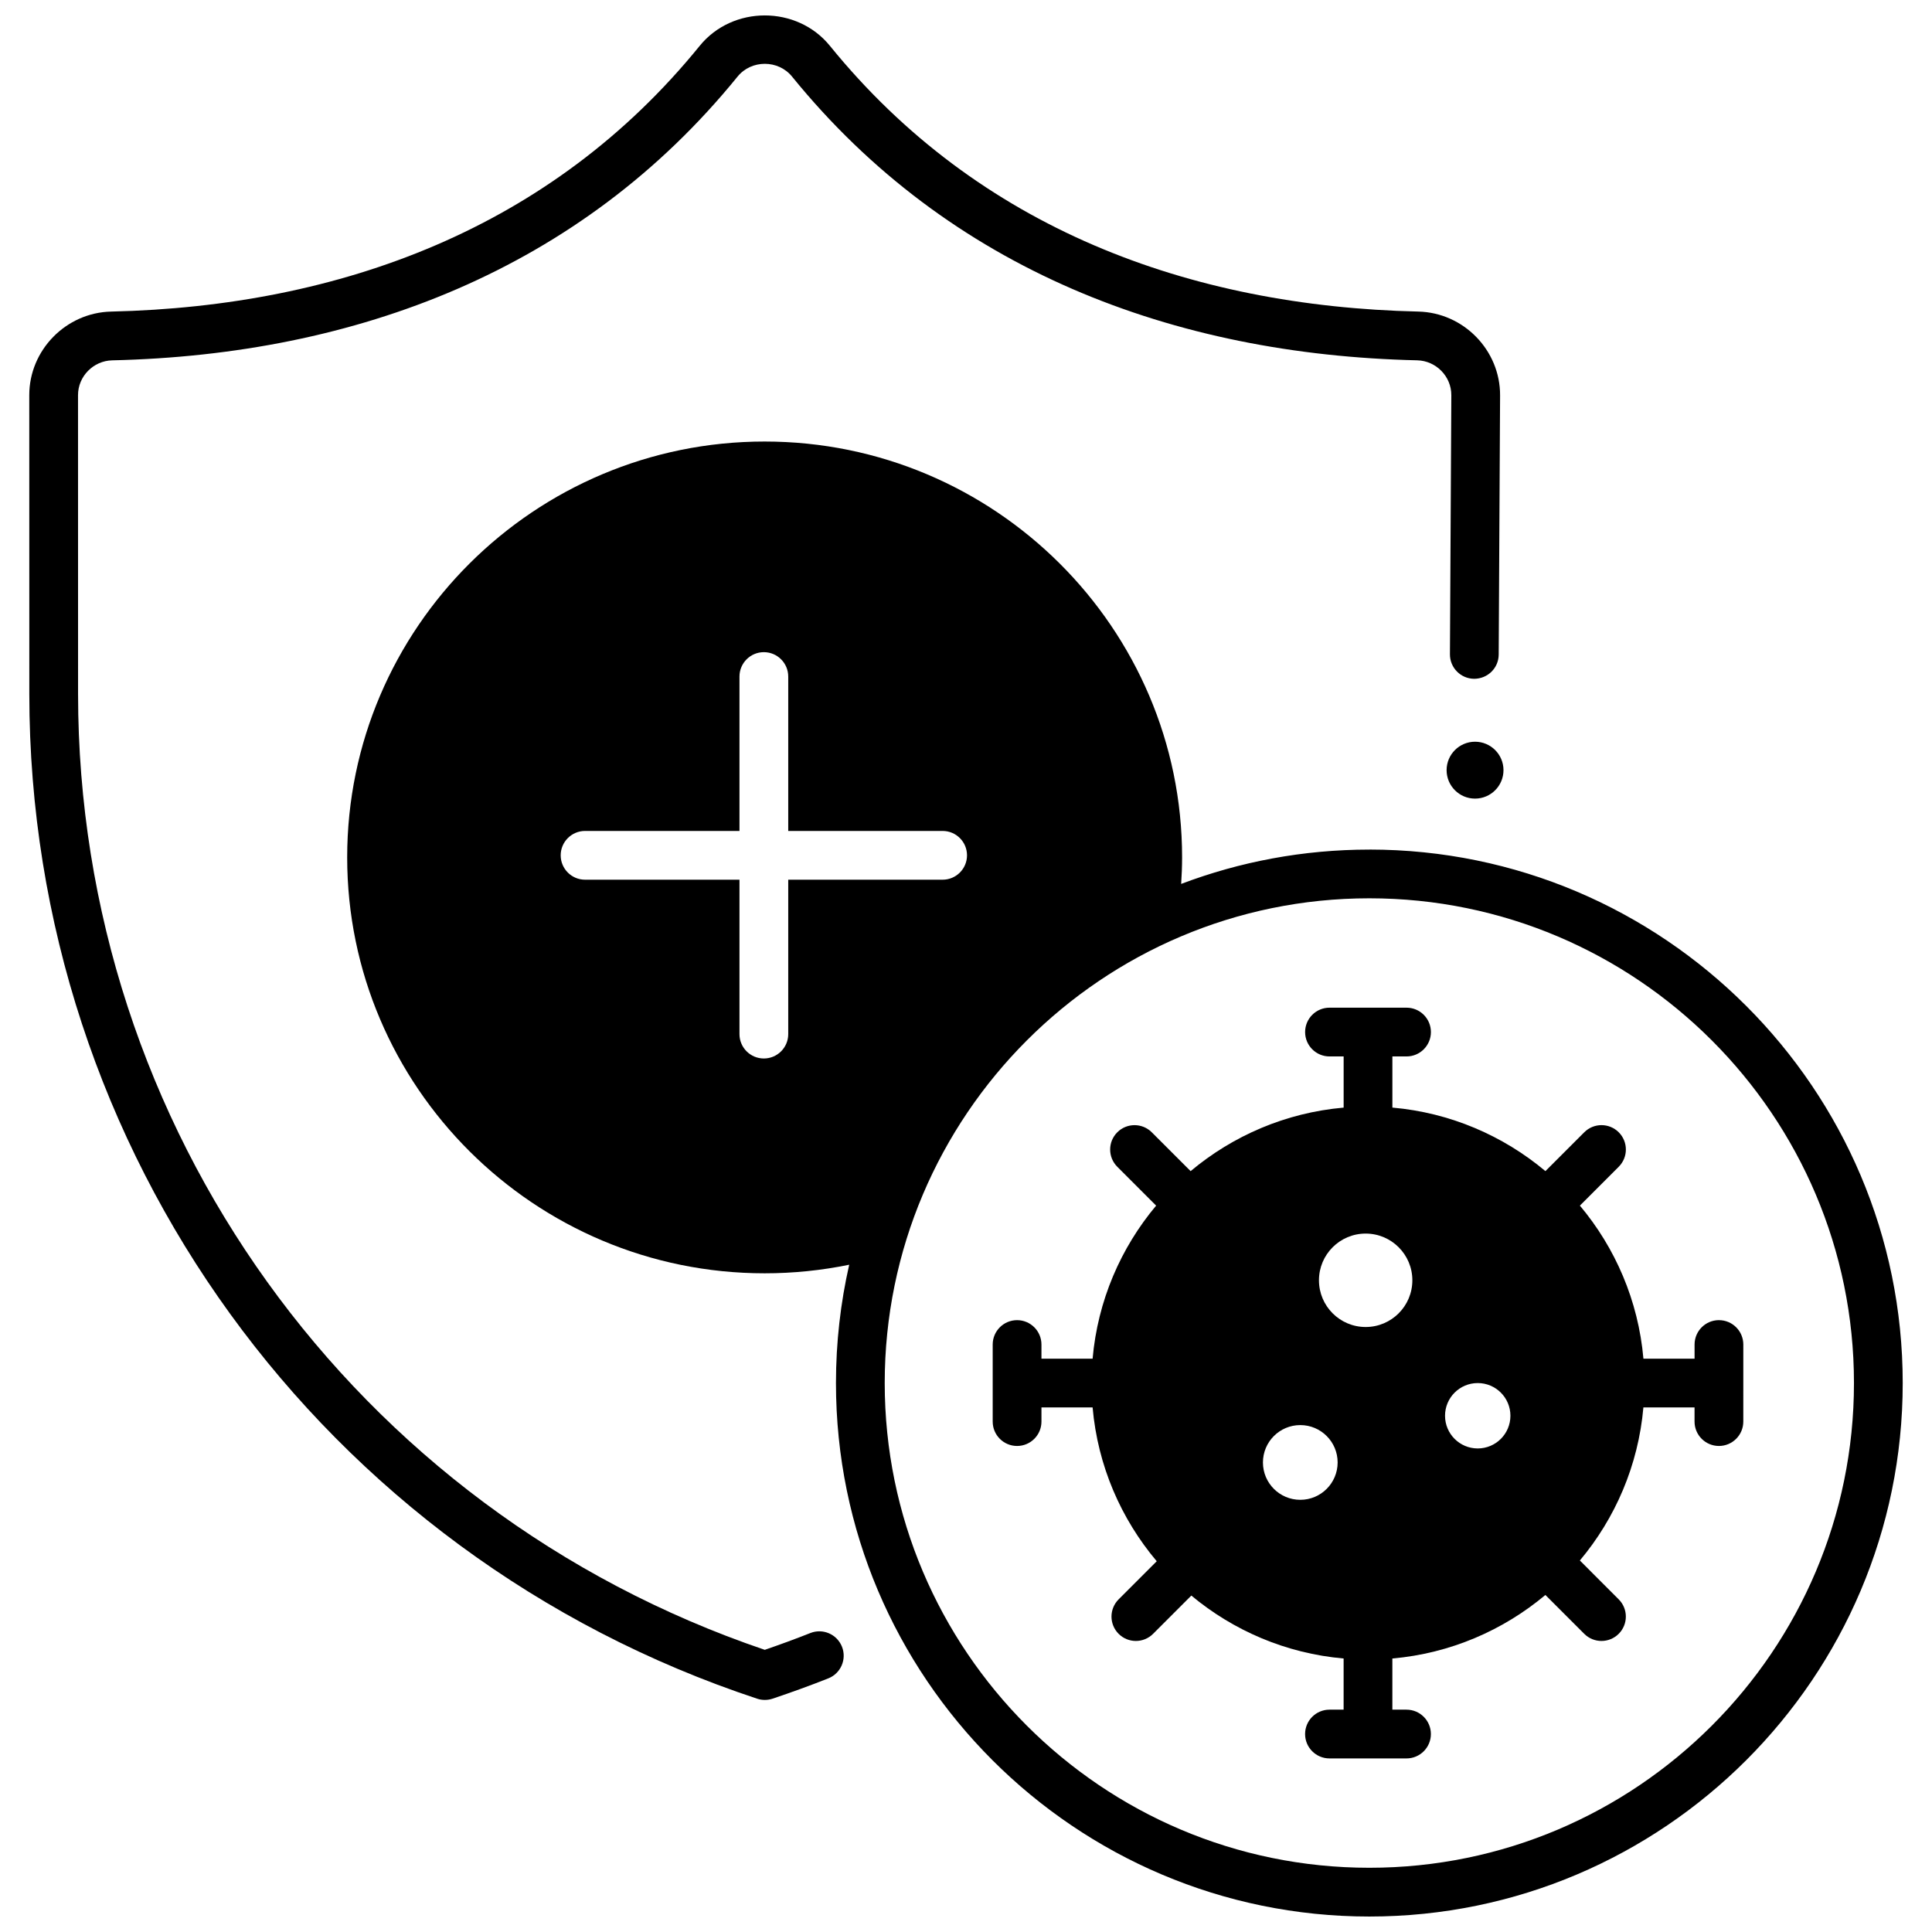
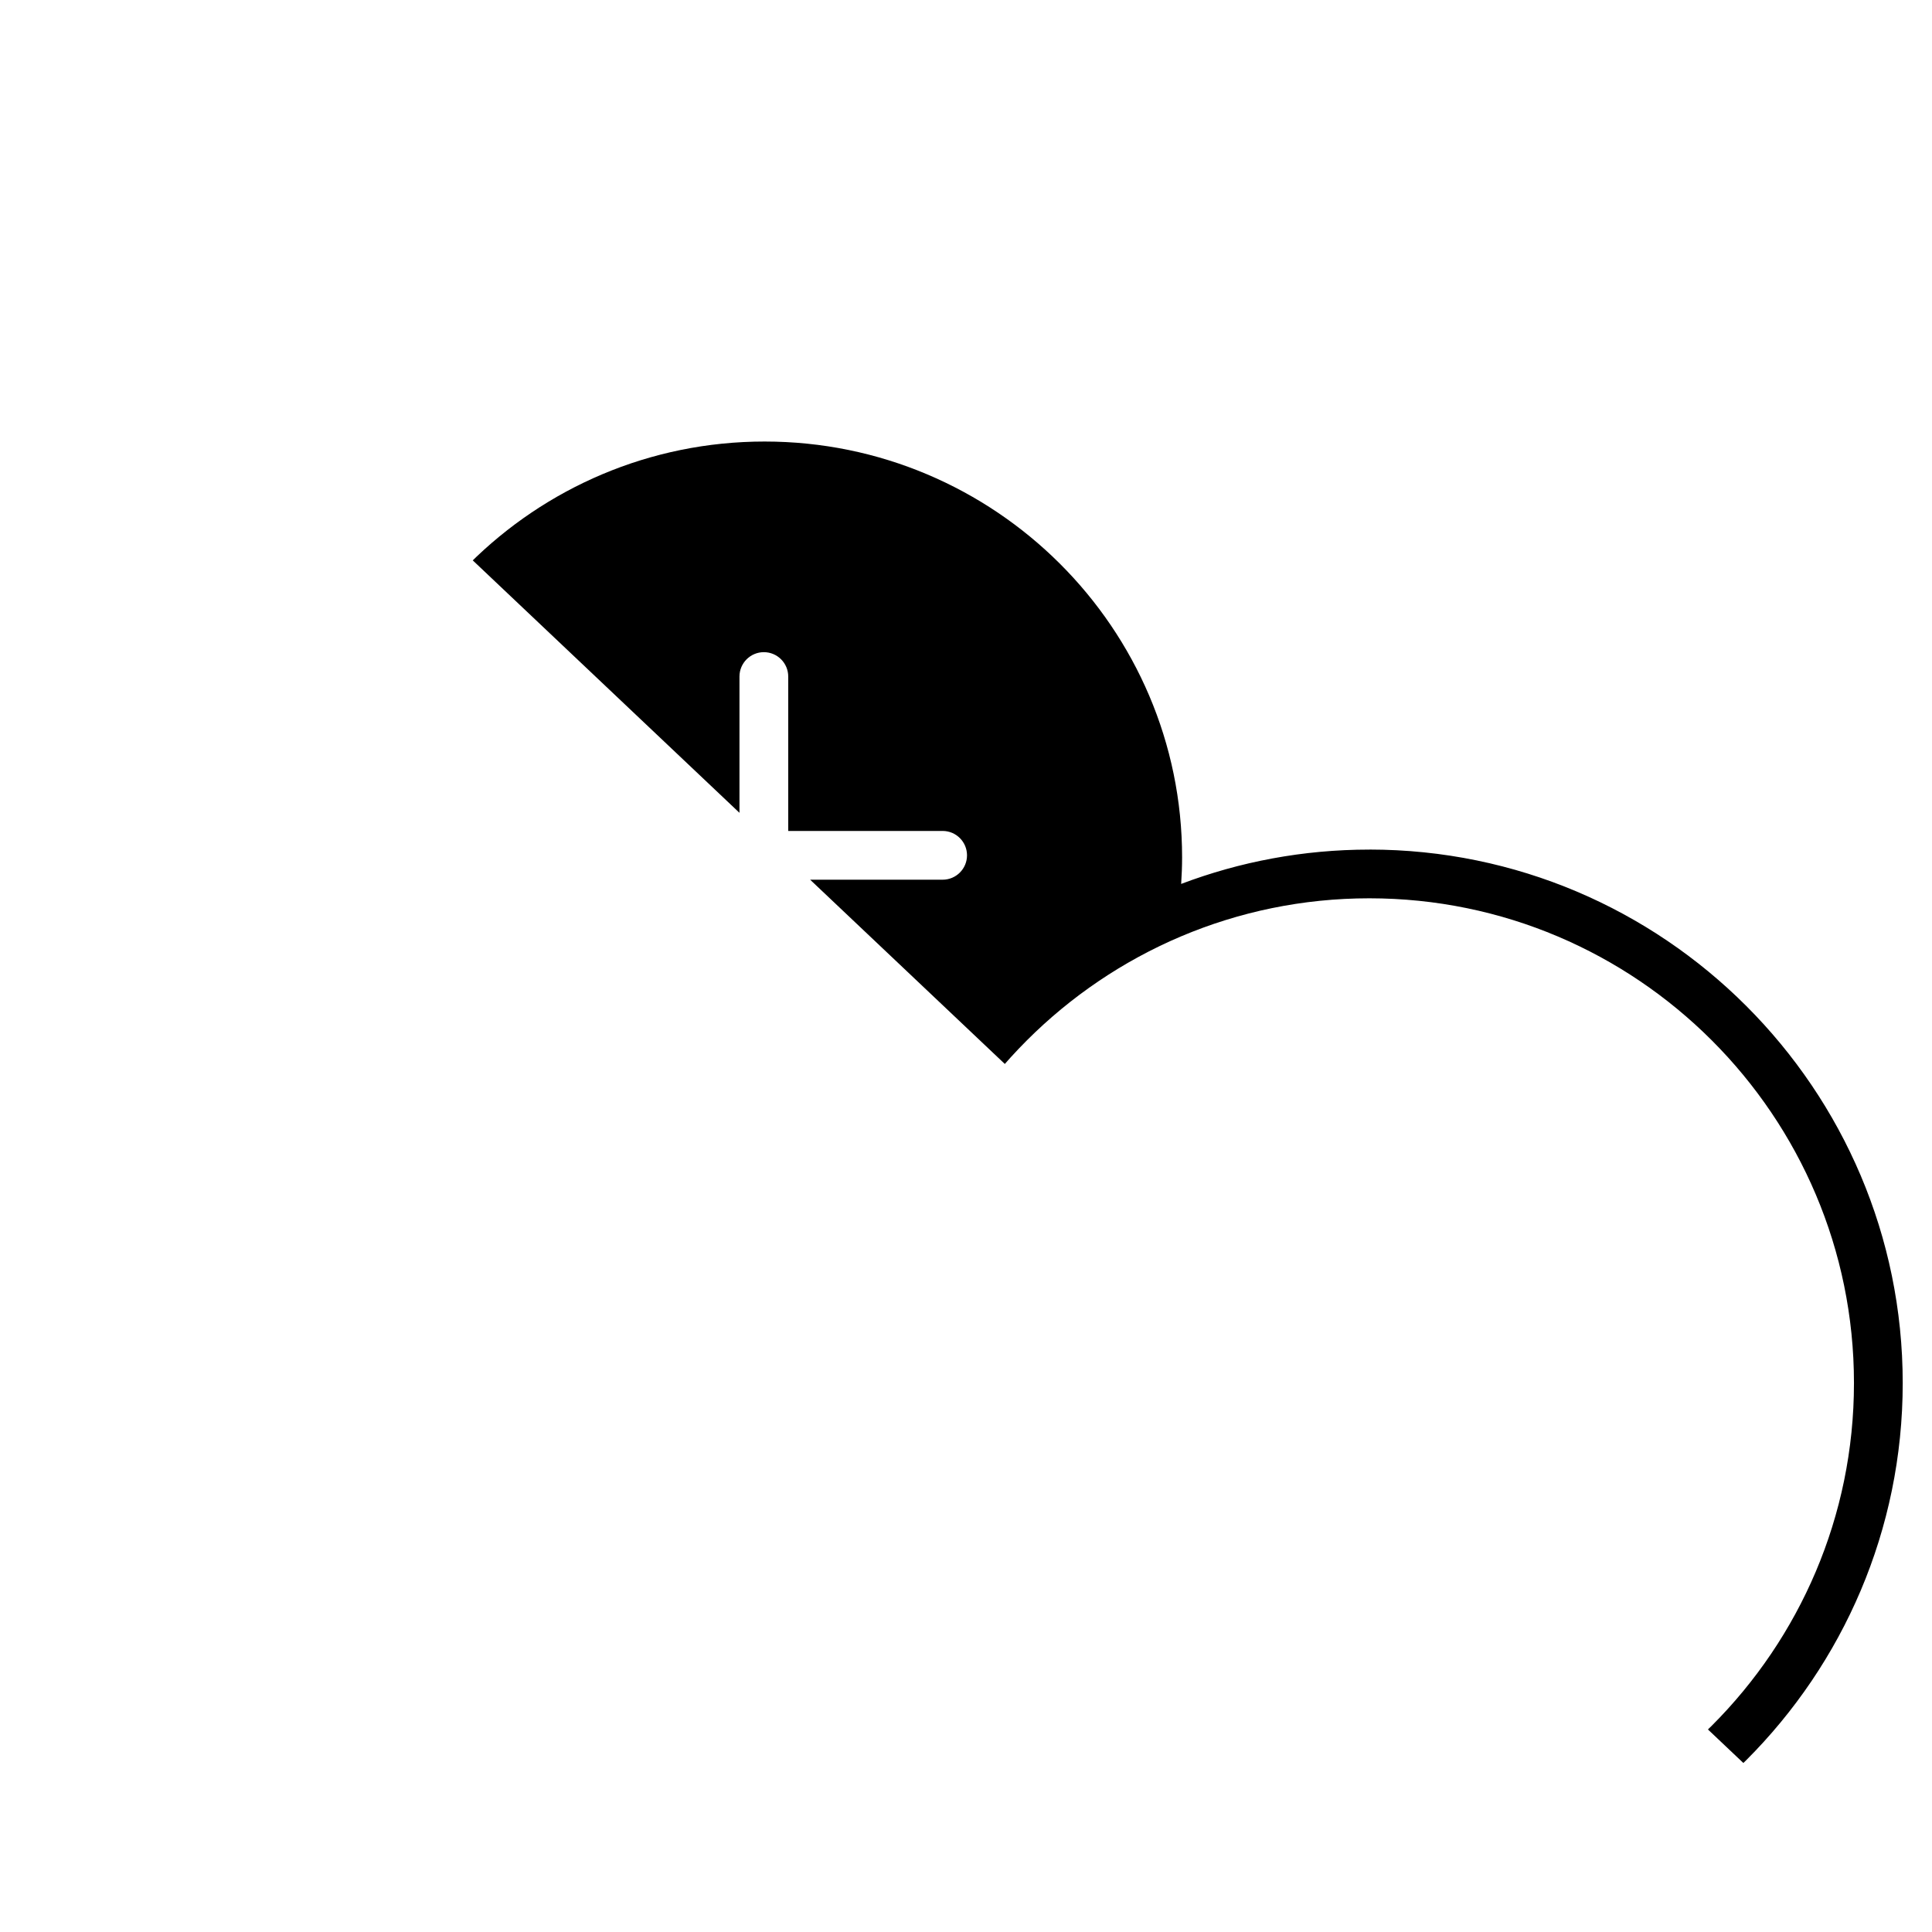
<svg xmlns="http://www.w3.org/2000/svg" width="800px" height="800px" version="1.1" viewBox="144 144 512 512">
  <defs>
    <clipPath id="b">
-       <path d="m151 148.09h391v446.91h-391z" />
-     </clipPath>
+       </clipPath>
    <clipPath id="a">
-       <path d="m236 261h413v390.9h-413z" />
+       <path d="m236 261h413v390.9z" />
    </clipPath>
  </defs>
  <g clip-path="url(#b)">
-     <path d="m346.68 594.5c-0.684 0-1.371-0.109-2.031-0.328-115.35-38.164-192.86-145.16-192.88-266.24l-0.012-79.223c0-11.93 9.73-21.863 21.691-22.137 60.781-1.391 116.73-22.07 155.98-70.422 8.723-10.746 25.781-10.75 34.508 0 39.23 48.324 95.164 69.027 155.91 70.418 12.016 0.273 21.746 10.25 21.691 22.234l-0.367 68.66c-0.02 3.566-2.894 6.406-6.496 6.426-3.566-0.02-6.445-2.93-6.426-6.496l0.367-68.656c0.023-4.984-4.043-9.137-9.062-9.25-64.52-1.473-124.05-23.953-165.65-75.188-3.664-4.512-10.781-4.516-14.445 0-41.613 51.262-101.18 73.719-165.72 75.195-5 0.113-9.066 4.25-9.062 9.215l0.012 79.223c0.02 114.79 73.051 216.3 181.98 253.29 4.051-1.387 8.113-2.879 12.078-4.449 3.316-1.316 7.07 0.312 8.387 3.629 1.312 3.316-0.312 7.07-3.629 8.387-4.867 1.926-9.789 3.707-14.75 5.375-0.672 0.223-1.371 0.336-2.074 0.336z" />
-   </g>
-   <path d="m542.44 348.1c0 4.164-3.375 7.539-7.539 7.539-4.16 0-7.535-3.375-7.535-7.539 0-4.16 3.375-7.535 7.535-7.535 4.164 0 7.539 3.375 7.539 7.535" />
-   <path d="m599.54 493.85c-3.566 0-6.461 2.894-6.461 6.461v3.75h-13.555c-1.348-15.363-7.457-29.379-16.836-40.562l10.293-10.297c2.523-2.523 2.523-6.613 0-9.137-2.523-2.523-6.613-2.523-9.137 0l-10.293 10.293c-11.184-9.379-25.191-15.488-40.555-16.836v-13.555h3.75c3.566 0 6.461-2.894 6.461-6.461 0-3.566-2.894-6.461-6.461-6.461h-20.418c-3.566 0-6.461 2.894-6.461 6.461 0 3.566 2.894 6.461 6.461 6.461h3.75v13.559c-15.359 1.348-29.371 7.461-40.555 16.836l-10.293-10.293c-2.523-2.523-6.613-2.523-9.137 0-2.523 2.523-2.523 6.613 0 9.137l10.293 10.297c-9.379 11.184-15.484 25.199-16.836 40.562h-13.555v-3.75c0-3.566-2.894-6.461-6.461-6.461s-6.461 2.894-6.461 6.461v20.422c0 3.566 2.894 6.461 6.461 6.461s6.461-2.894 6.461-6.461v-3.75h13.555c1.355 15.453 7.527 29.543 16.996 40.758l-10.098 10.098c-2.523 2.523-2.523 6.613 0 9.137 1.262 1.262 2.914 1.891 4.566 1.891s3.309-0.633 4.57-1.895l10.133-10.133c11.148 9.285 25.082 15.336 40.355 16.676v13.559h-3.75c-3.566 0-6.461 2.894-6.461 6.461 0 3.566 2.894 6.461 6.461 6.461h20.418c3.566 0 6.461-2.894 6.461-6.461 0-3.566-2.894-6.461-6.461-6.461h-3.75v-13.559c15.359-1.348 29.371-7.461 40.555-16.836l10.293 10.293c1.262 1.262 2.914 1.895 4.57 1.895 1.652 0 3.309-0.633 4.566-1.891 2.523-2.523 2.523-6.613 0-9.137l-10.293-10.297c9.379-11.184 15.484-25.199 16.836-40.562h13.555v3.75c0 3.566 2.894 6.461 6.461 6.461s6.461-2.894 6.461-6.461l0.004-20.418c0-3.57-2.894-6.465-6.461-6.465zm-110.95 47.617c-5.469 0-9.898-4.434-9.898-9.902s4.434-9.902 9.898-9.902c5.469 0 9.898 4.434 9.898 9.902s-4.434 9.902-9.898 9.902zm17.324-45.797c-6.836 0-12.375-5.543-12.375-12.379 0-6.836 5.539-12.379 12.375-12.379 6.836 0 12.375 5.543 12.375 12.379 0 6.84-5.543 12.379-12.375 12.379zm29.699 32.184c-4.785 0-8.664-3.879-8.664-8.664s3.879-8.664 8.664-8.664c4.785 0 8.664 3.879 8.664 8.664s-3.879 8.664-8.664 8.664z" />
+     </g>
  <g clip-path="url(#a)">
    <path d="m506.89 369.15c-17.547 0-34.355 3.223-49.871 9.098 0.156-2.34 0.25-4.684 0.25-7.019 0-60.773-49.629-110.22-110.63-110.22-61-0.004-110.63 49.441-110.63 110.21 0 60.773 49.629 110.22 110.63 110.22 7.566 0 15.066-0.766 22.41-2.273-2.293 10.09-3.508 20.582-3.508 31.355 0 77.957 63.41 141.38 141.35 141.38 77.941 0 141.35-63.422 141.35-141.38-0.004-77.953-63.414-141.38-141.36-141.38zm-154 48.898c0 3.566-2.894 6.461-6.461 6.461s-6.461-2.894-6.461-6.461v-40.918h-40.918c-3.566 0-6.461-2.894-6.461-6.461 0-3.566 2.894-6.461 6.461-6.461h40.918v-40.918c0-3.566 2.894-6.461 6.461-6.461s6.461 2.894 6.461 6.461v40.918h40.918c3.566 0 6.461 2.894 6.461 6.461 0 3.566-2.894 6.461-6.461 6.461h-40.918zm154 220.93c-70.816 0-128.43-57.625-128.43-128.46 0-70.832 57.613-128.46 128.43-128.46 70.816 0 128.43 57.625 128.43 128.46 0 70.832-57.613 128.46-128.43 128.46z" />
  </g>
</svg>